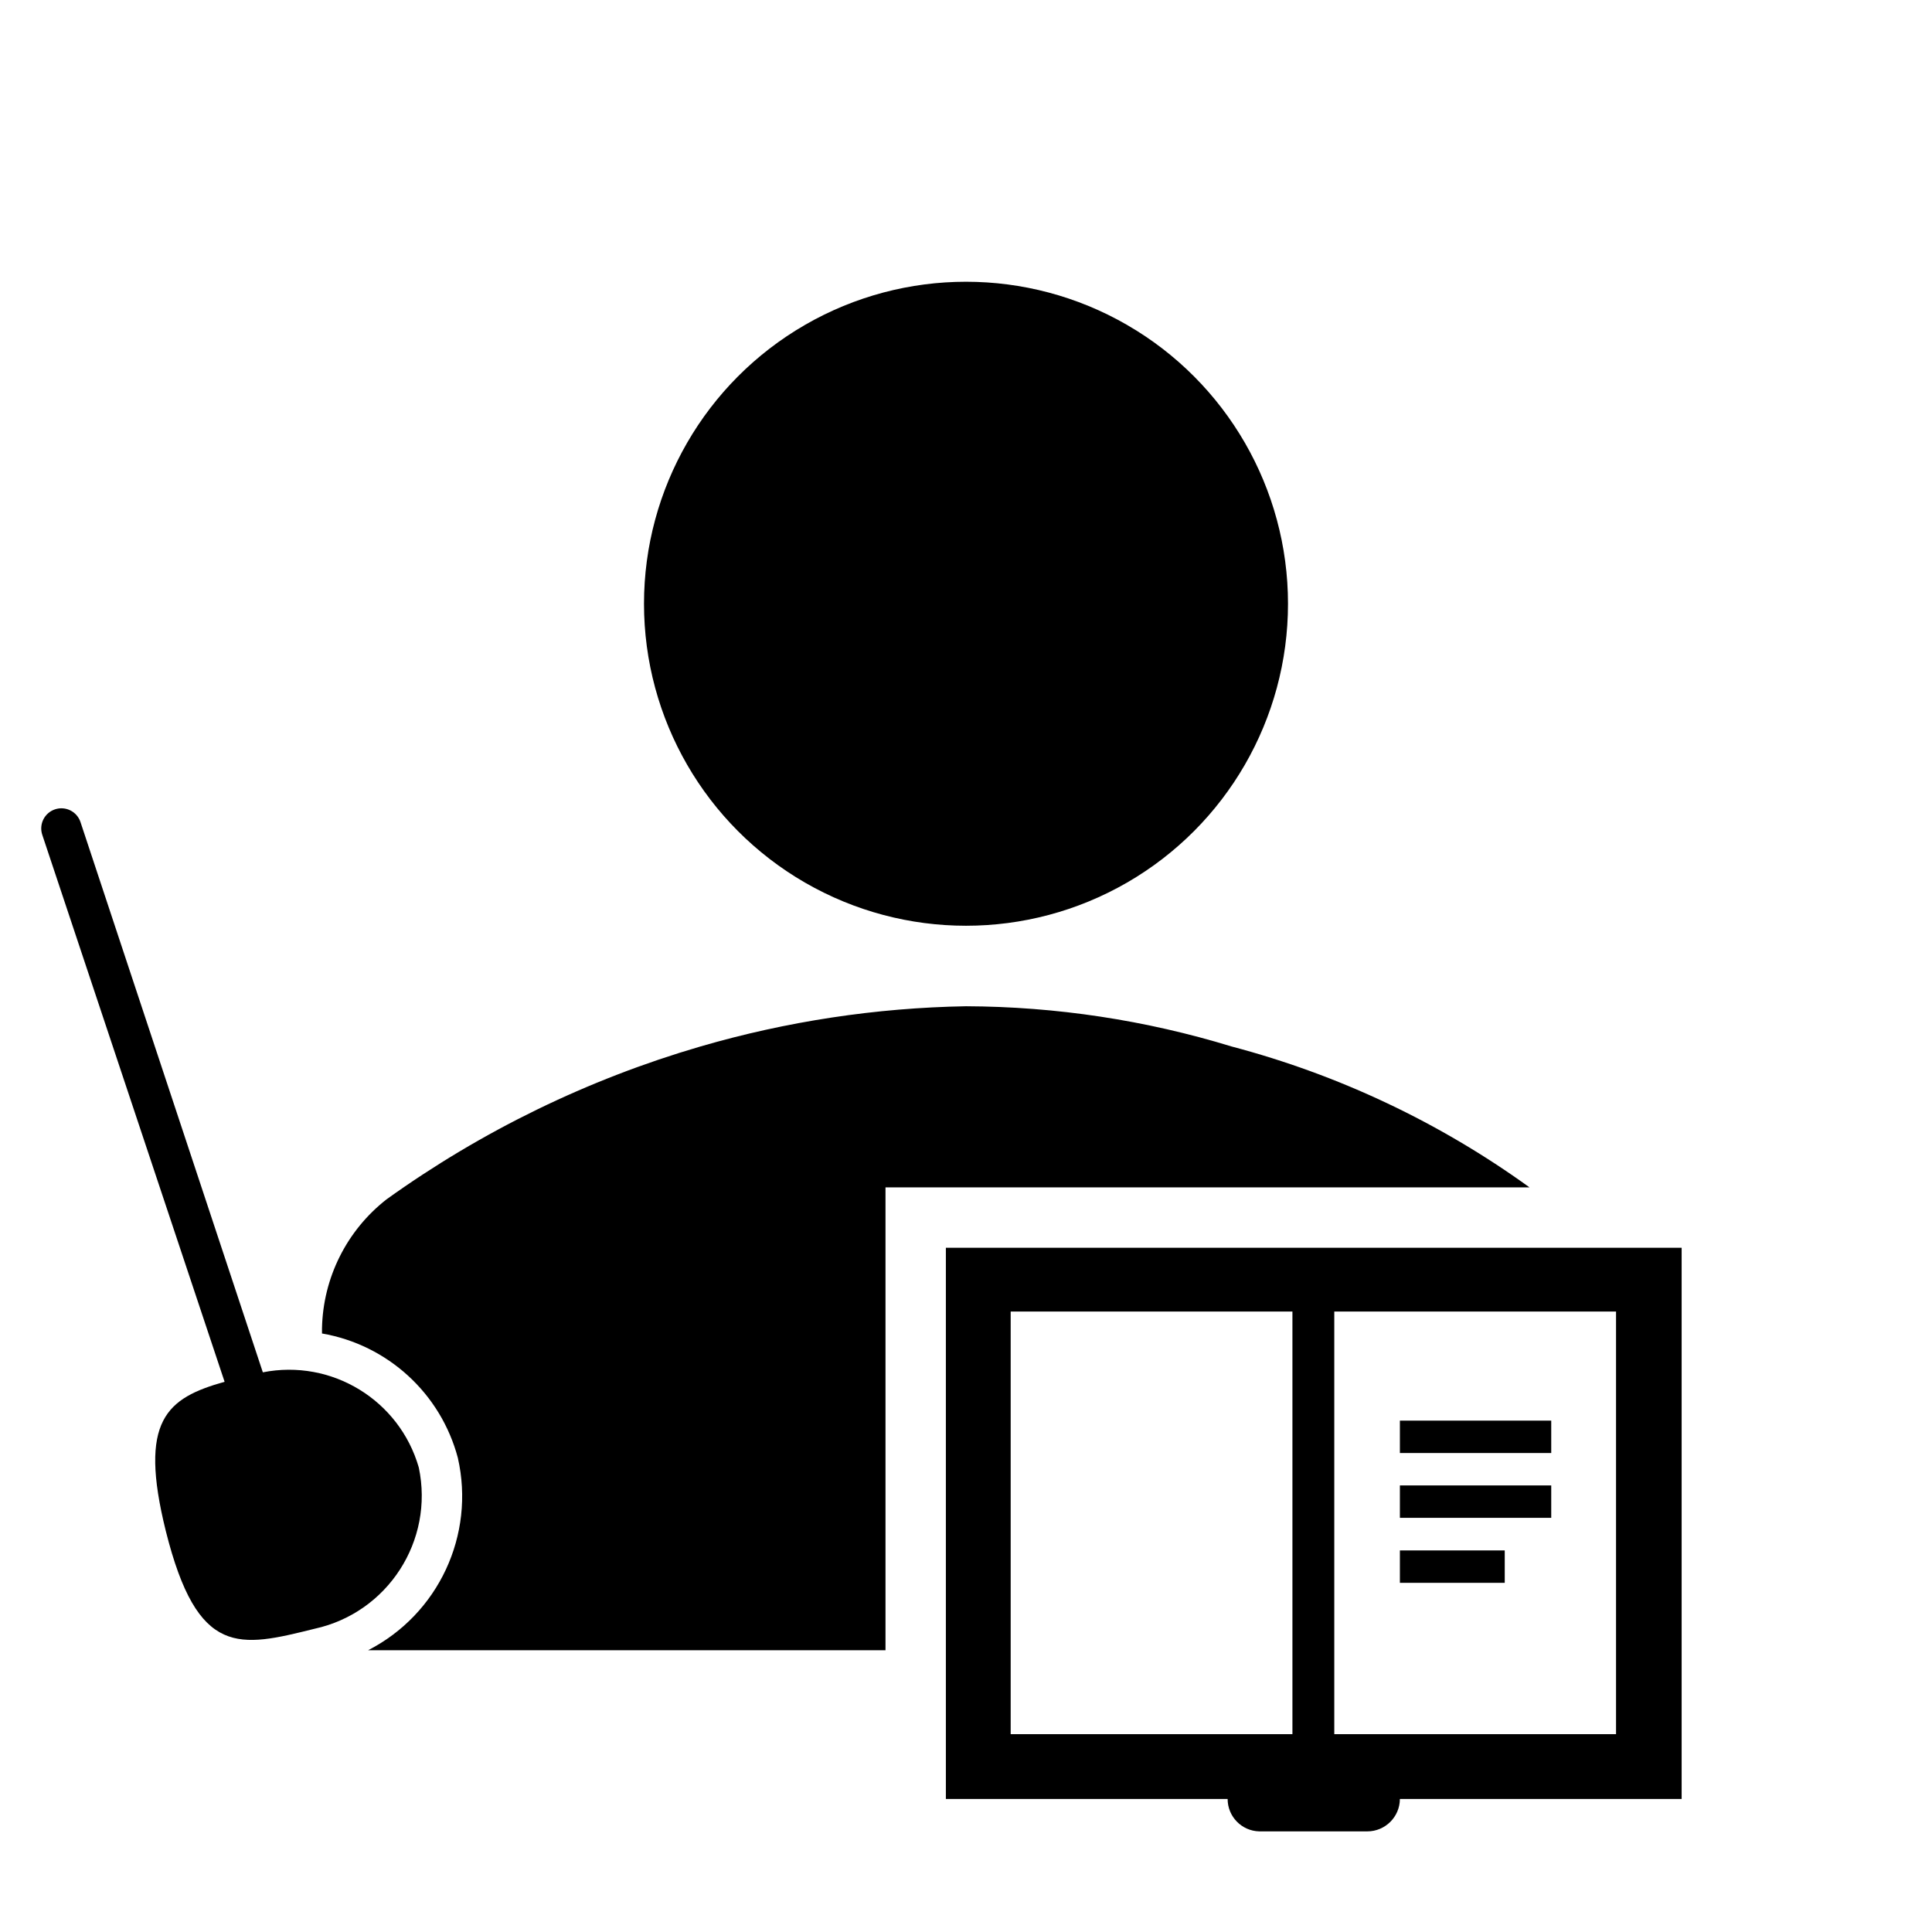
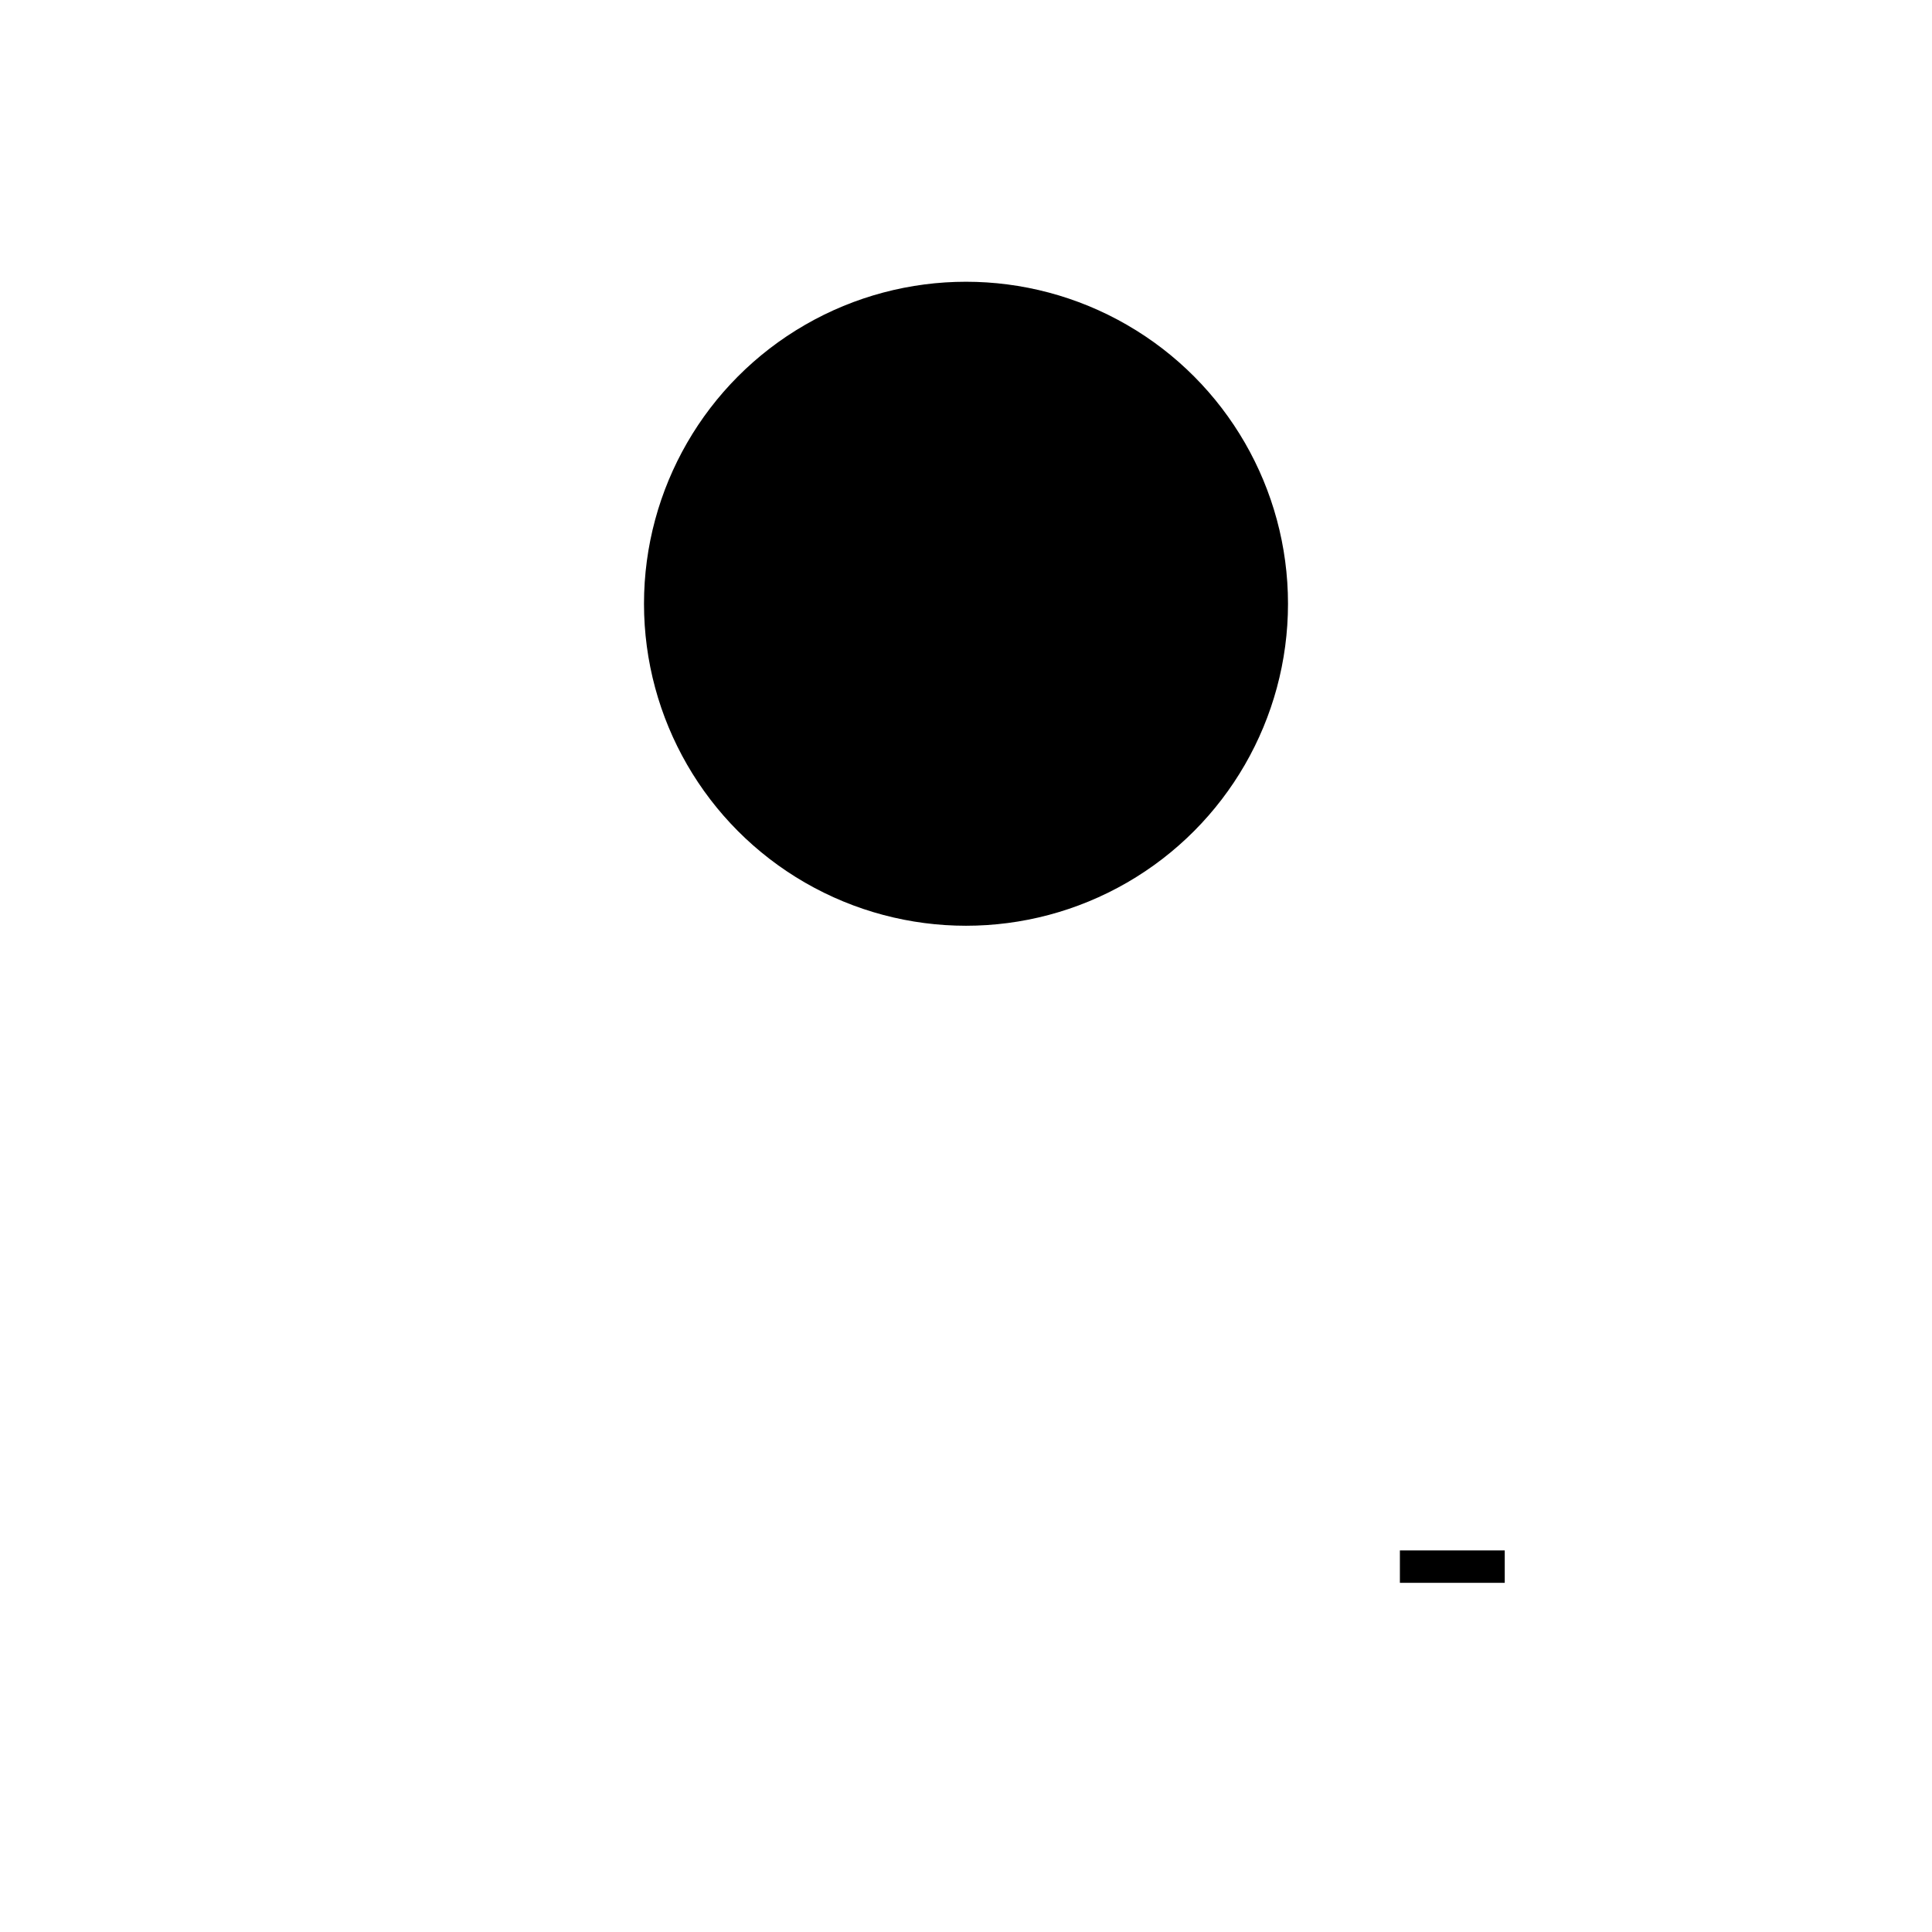
<svg xmlns="http://www.w3.org/2000/svg" version="1.1" viewBox="0 0 96 96" id="Icons_Professor" overflow="hidden">
-   <path d=" M 20.81 72.92 C 19.848 69.57 16.48 67.514 13.06 68.19 L 4 40.85 C 3.826 40.325 3.26 40.041 2.735 40.215 C 2.21 40.389 1.926 40.955 2.1 41.48 L 11.16 68.66 C 8.28 69.47 6.87 70.56 8.24 76.08 C 9.82 82.38 11.89 81.86 15.64 80.93 C 19.27 80.132 21.578 76.556 20.81 72.92 Z" />
  <circle cx="48" cy="30" r="16" />
-   <path d=" M 18.29 82 L 44 82 L 44 59 L 76 59 C 71.539 55.777 66.522 53.404 61.2 52 C 56.922 50.69 52.474 50.017 48 50 C 43.531 50.077 39.092 50.75 34.8 52 C 29.207 53.632 23.932 56.202 19.2 59.6 C 17.227 61.145 16.052 63.495 16 66 L 16 66.26 C 19.264 66.825 21.9 69.239 22.75 72.44 C 23.622 76.271 21.786 80.206 18.29 82 Z" />
-   <path d=" M 47 62 L 47 89.39 L 61 89.39 C 61 90.264 61.697 90.978 62.57 91 L 67.94 91 C 68.831 91 69.555 90.281 69.56 89.39 L 83.56 89.39 L 83.56 62 Z M 50.22 86.17 L 50.22 65.17 L 64.22 65.17 L 64.22 86.17 Z M 80.3 86.17 L 66.3 86.17 L 66.3 65.17 L 80.3 65.17 Z" />
-   <rect x="69.56" y="70.59" width="7.52" height="1.61" />
-   <rect x="69.56" y="73.81" width="7.52" height="1.61" />
  <rect x="69.56" y="77.04" width="5.21" height="1.61" />
</svg>